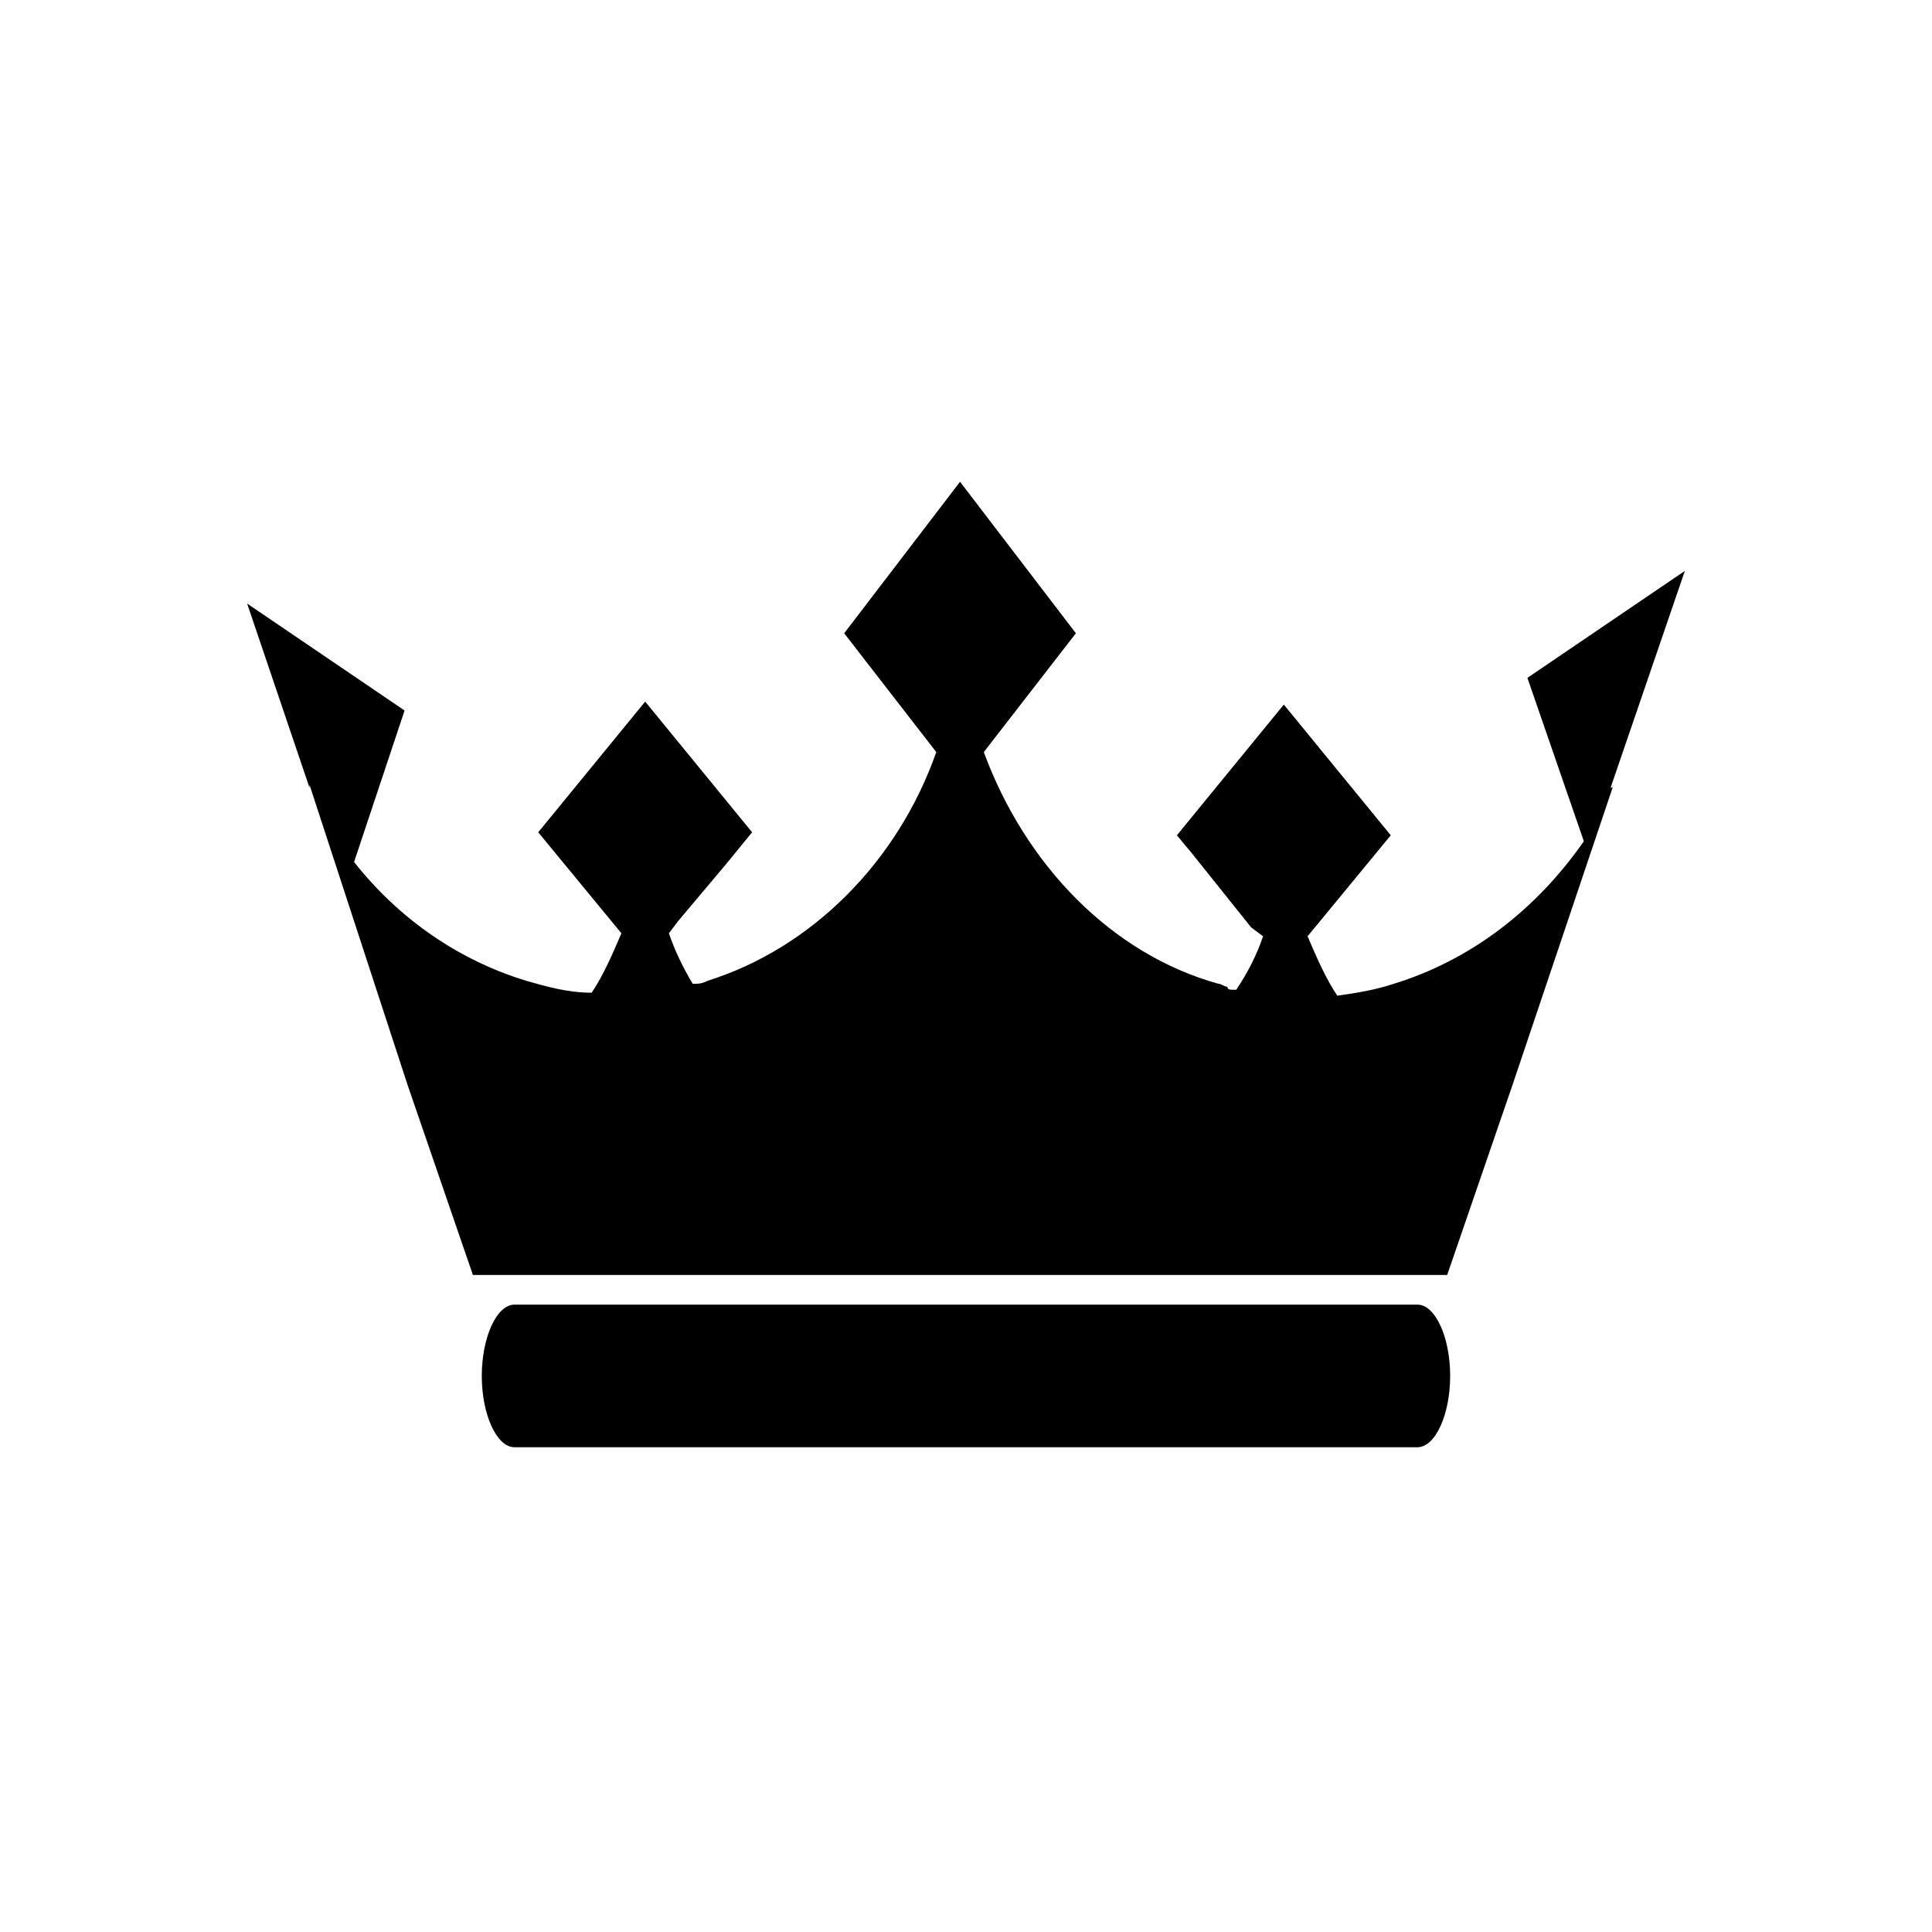
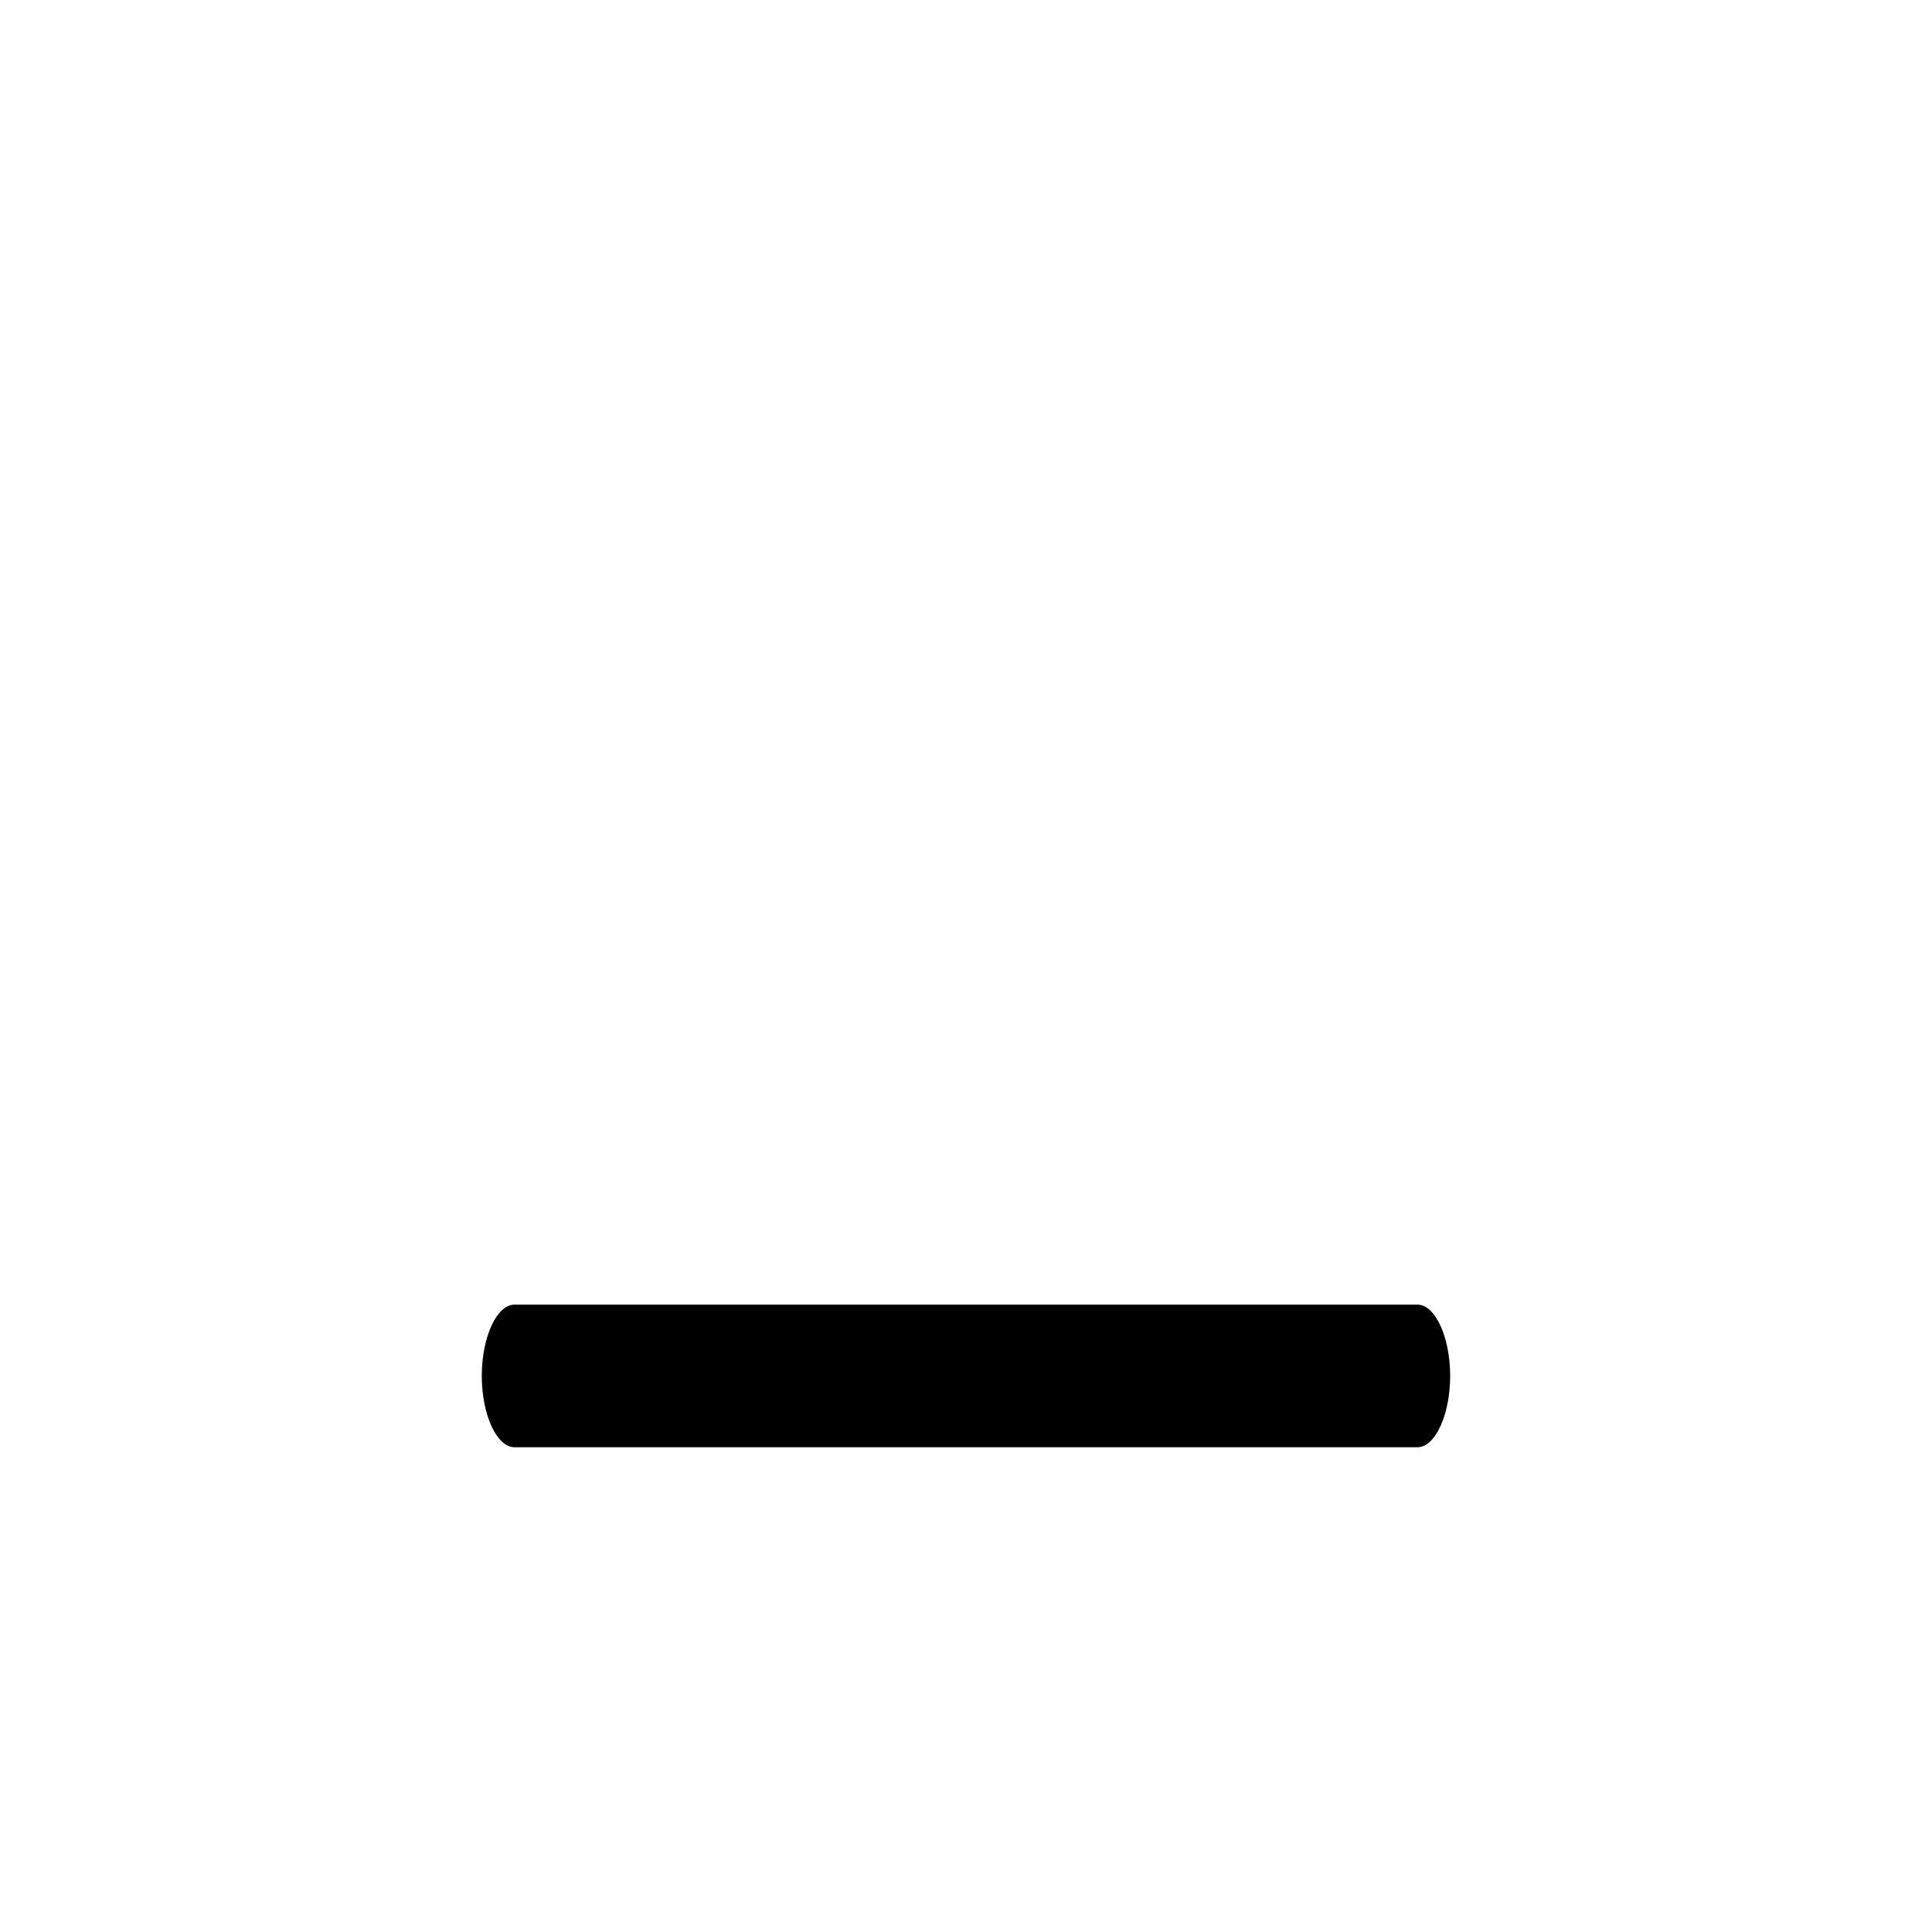
<svg xmlns="http://www.w3.org/2000/svg" fill="#000000" width="800px" height="800px" version="1.1" viewBox="144 144 512 512">
  <g>
    <path d="m519.65 489.74h-239.31c-4.723 0-8.66 8.66-8.66 18.895 0 10.234 3.938 18.895 8.66 18.895h239.31c4.723 0 8.66-8.66 8.66-18.895 0-10.234-3.938-18.895-8.66-18.895z" />
-     <path d="m590.5 295.3-41.723 28.34 14.957 43.297c-12.594 18.105-29.914 31.488-50.383 37.785-4.723 1.574-9.445 2.363-14.957 3.148-3.148-4.723-5.512-10.234-7.871-15.742l22.043-26.766-28.34-34.637-28.34 34.637 3.938 4.723 15.742 19.68 3.152 2.359c-1.574 4.723-3.938 9.445-7.086 14.168h-0.789c-0.789 0-1.574 0-1.574-0.789-0.789 0-1.574-0.789-2.363-0.789-28.34-7.871-51.168-31.488-62.188-61.402l24.402-31.488-30.699-40.148-30.699 40.148 24.402 31.488c-10.234 29.125-33.062 51.957-60.613 60.613-1.574 0.789-2.363 0.789-3.938 0.789-2.363-3.938-4.723-8.66-6.297-13.383l2.363-3.148 12.594-14.957 7.086-8.66-28.34-34.637-28.34 34.637 22.043 26.766c-2.363 5.512-4.723 11.02-7.871 15.742-6.297 0-11.809-1.574-17.32-3.148-18.105-5.512-33.852-16.531-45.656-31.488l13.383-40.148-41.723-28.34 16.531 48.816v-0.789l25.977 79.512 17.32 50.383h258.2l17.32-50.383 26.766-79.508s0 0.789-0.789 0.789z" />
  </g>
</svg>